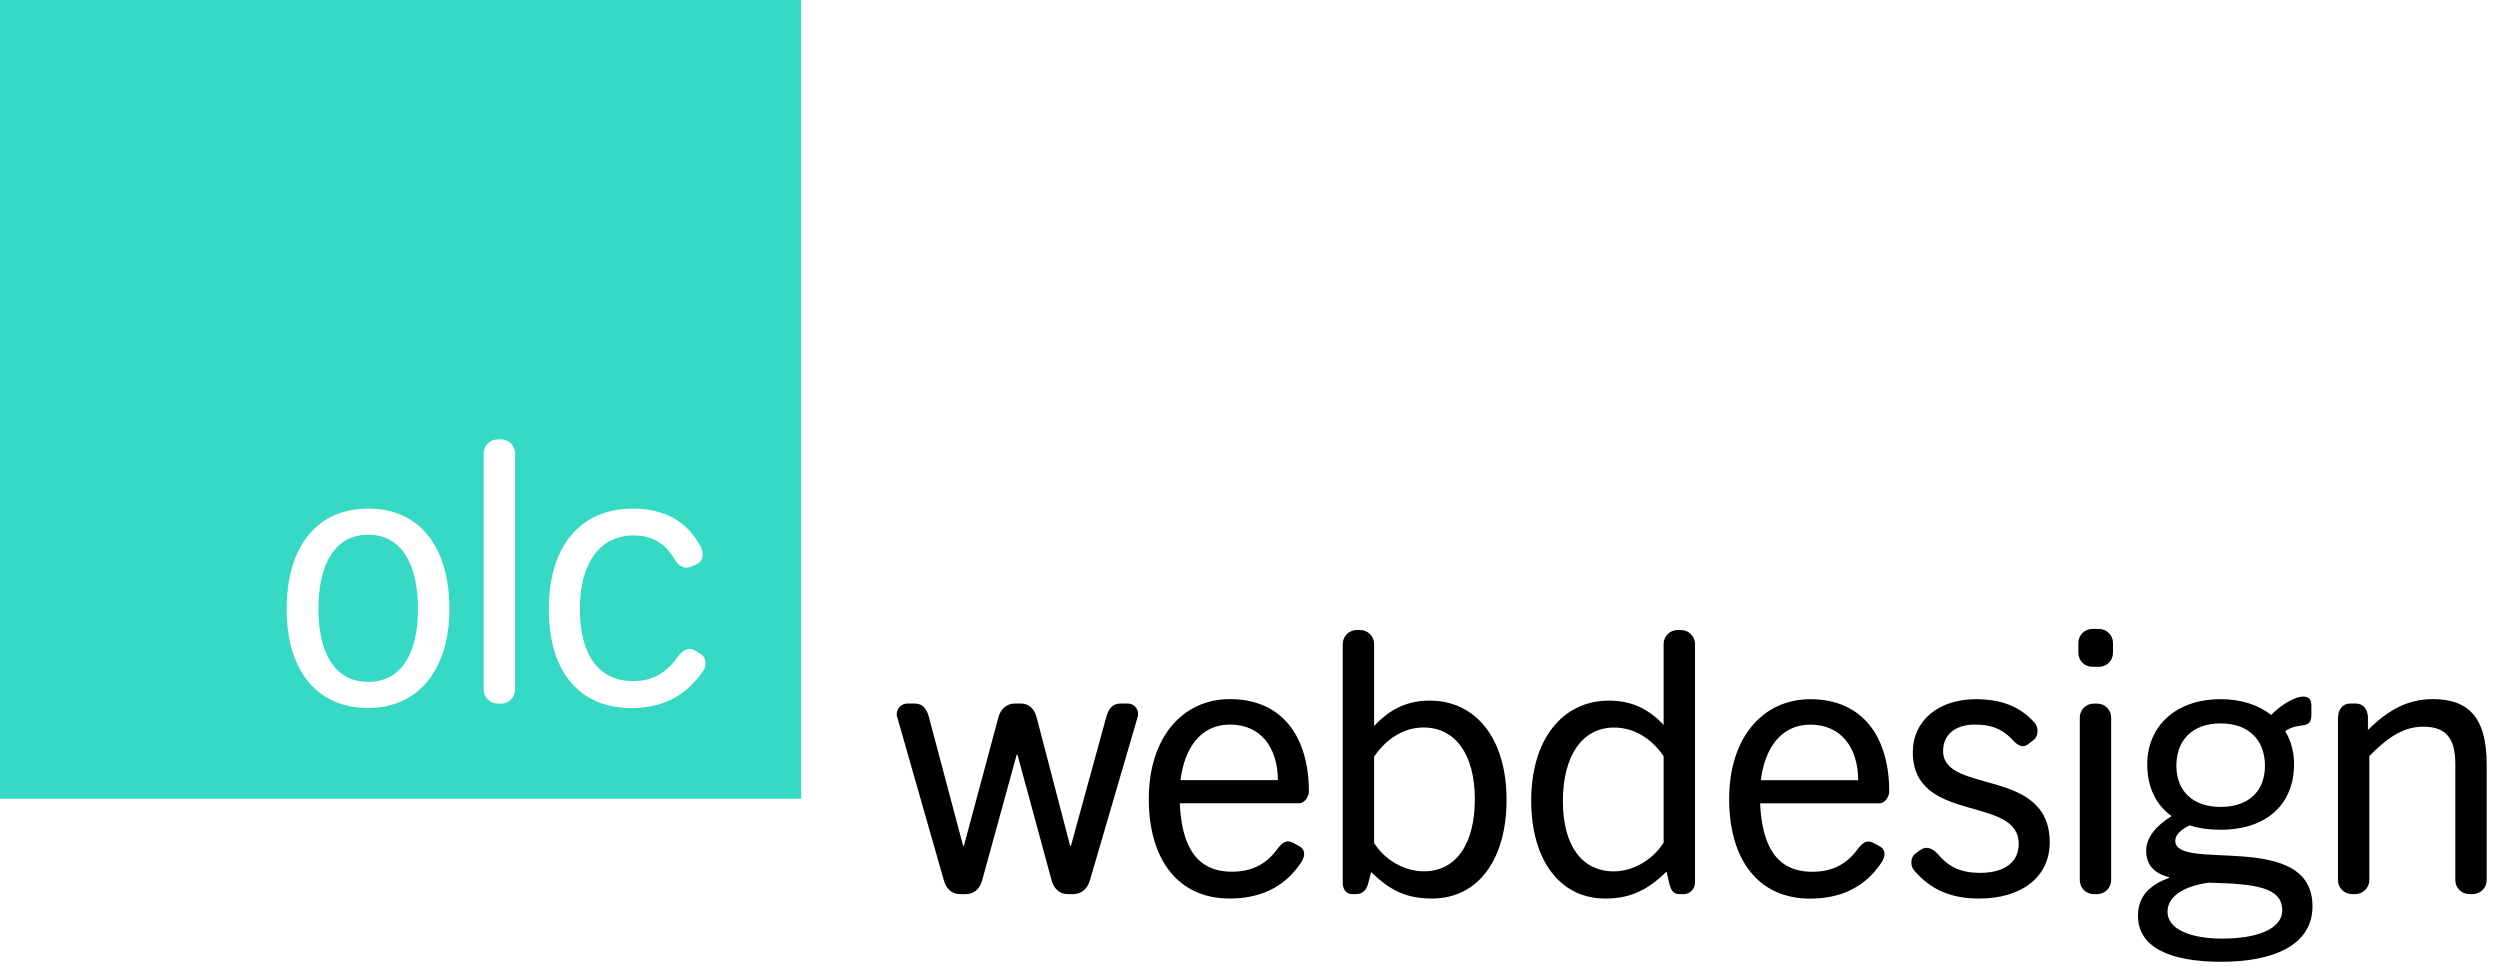
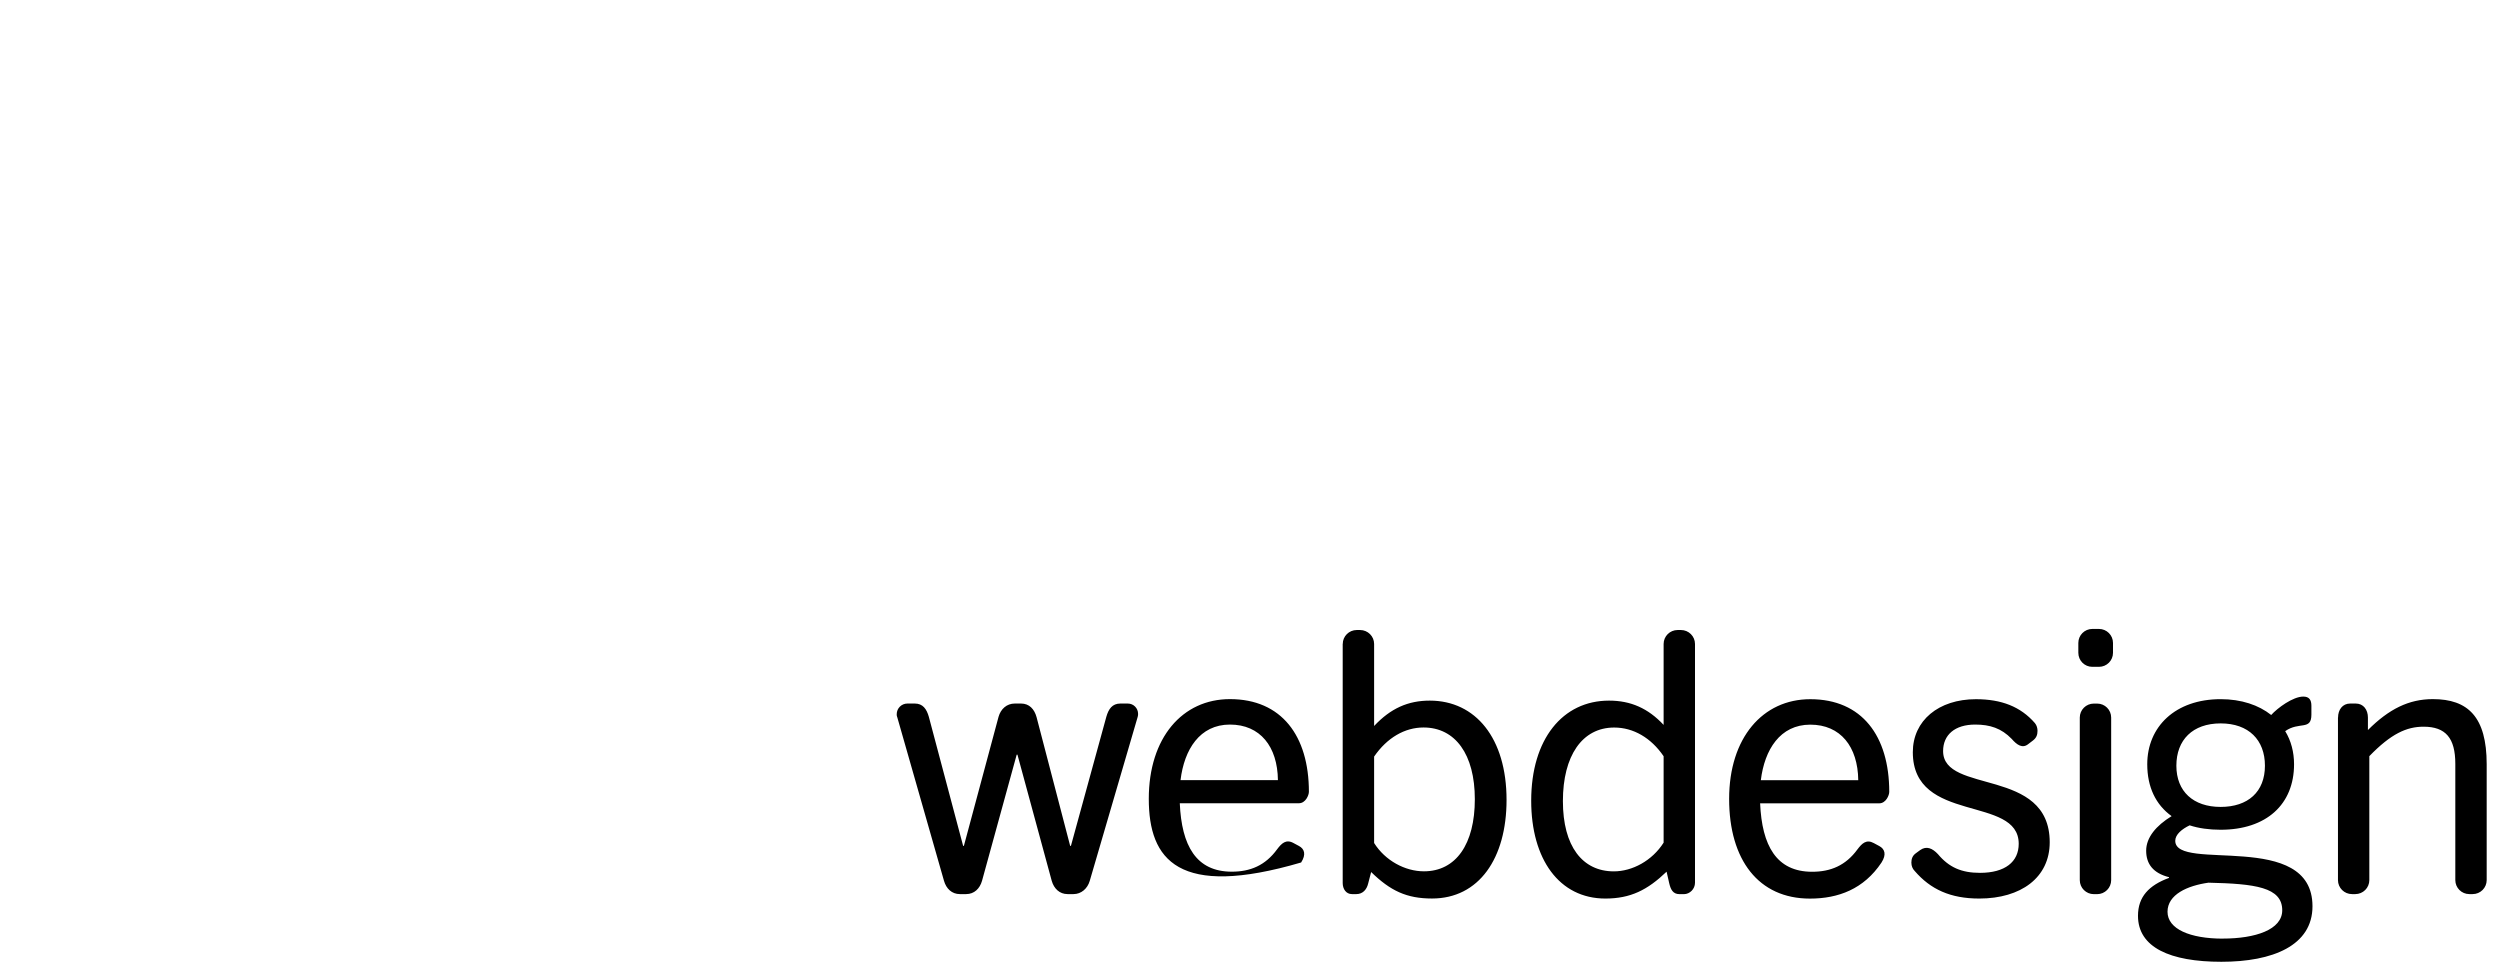
<svg xmlns="http://www.w3.org/2000/svg" width="150" height="58" viewBox="0 0 150 58" fill="none">
-   <path d="M25.08 36.541C25.08 39.168 24.105 40.913 22.093 40.913C20.08 40.913 19.105 39.168 19.105 36.541C19.105 33.915 20.057 32.083 22.093 32.083C24.128 32.083 25.08 33.915 25.08 36.541ZM48.07 47.93H0V0H48.07V47.93ZM26.963 36.541C26.963 32.745 25.125 30.516 22.093 30.516C19.06 30.516 17.2 32.745 17.2 36.541C17.2 40.338 19.105 42.48 22.093 42.48C25.08 42.48 26.963 40.205 26.963 36.541ZM30.905 27.204C30.905 26.742 30.529 26.364 30.063 26.364H29.863C29.396 26.364 29.02 26.739 29.02 27.204V41.375C29.02 41.837 29.396 42.215 29.863 42.215H30.063C30.527 42.215 30.905 41.84 30.905 41.375V27.204ZM42.072 39.255L41.719 39.036C41.32 38.793 40.944 39.036 40.678 39.388C39.949 40.425 39.107 40.867 37.979 40.867C35.986 40.867 34.791 39.365 34.791 36.541C34.791 33.717 36.051 32.128 38.001 32.128C39.087 32.128 39.861 32.547 40.435 33.497C40.678 33.917 41.012 34.182 41.43 34.005L41.761 33.872C42.072 33.74 42.16 33.497 42.16 33.21C42.16 33.077 42.115 32.967 42.072 32.857C41.23 31.223 39.814 30.518 37.954 30.518C34.856 30.518 32.928 32.748 32.928 36.544C32.928 40.34 34.788 42.482 37.886 42.482C39.746 42.482 41.162 41.775 42.202 40.23C42.423 39.898 42.358 39.435 42.069 39.258" fill="#36D9C3" />
-   <path d="M53.825 43.007C53.803 42.962 53.803 42.897 53.803 42.852C53.803 42.499 54.091 42.212 54.444 42.212H54.888C55.374 42.212 55.597 42.542 55.73 43.007L57.788 50.754H57.833L59.913 43.007C60.046 42.542 60.4 42.212 60.889 42.212H61.264C61.751 42.212 62.062 42.542 62.194 43.029L64.21 50.754H64.255L66.38 43.007C66.513 42.542 66.734 42.212 67.223 42.212H67.666C68.02 42.212 68.285 42.499 68.285 42.829C68.285 42.874 68.285 42.939 68.263 43.007L65.385 52.851C65.252 53.314 64.876 53.646 64.41 53.646H64.057C63.571 53.646 63.237 53.314 63.104 52.851L61.047 45.281H61.001L58.921 52.851C58.788 53.314 58.457 53.646 57.968 53.646H57.593C57.106 53.646 56.773 53.314 56.64 52.851L53.828 43.007H53.825ZM68.927 47.928C68.927 44.264 70.942 41.947 73.797 41.947C76.895 41.947 78.534 44.154 78.534 47.51C78.534 47.708 78.337 48.195 77.935 48.195H70.787C70.897 50.734 71.762 52.301 73.907 52.301C75.015 52.301 75.923 51.927 76.629 50.954C76.895 50.602 77.161 50.337 77.605 50.58L77.935 50.757C78.269 50.934 78.379 51.264 78.068 51.749C77.005 53.339 75.479 53.911 73.775 53.911C70.697 53.911 68.927 51.594 68.927 47.93M76.675 46.806C76.652 44.796 75.612 43.474 73.797 43.474C71.982 43.474 71.052 44.976 70.832 46.806H76.677H76.675ZM80.565 38.638C80.565 38.176 80.941 37.801 81.407 37.801H81.605C82.069 37.801 82.447 38.176 82.447 38.638V43.559C83.442 42.499 84.483 42.037 85.788 42.037C88.533 42.037 90.393 44.289 90.393 47.995C90.393 51.504 88.734 53.911 85.921 53.911C84.395 53.911 83.42 53.446 82.269 52.322L82.091 53.006C82.004 53.381 81.76 53.646 81.382 53.646H81.116C80.763 53.646 80.562 53.336 80.562 52.984V38.638H80.565ZM85.435 52.279C87.36 52.279 88.49 50.645 88.49 47.953C88.49 45.261 87.317 43.649 85.412 43.649C84.284 43.649 83.222 44.266 82.447 45.394V50.58C83.111 51.639 84.307 52.279 85.435 52.279ZM91.872 48.04C91.872 44.354 93.754 42.037 96.541 42.037C97.847 42.037 98.888 42.499 99.817 43.494V38.638C99.817 38.176 100.193 37.801 100.66 37.801H100.858C101.321 37.801 101.7 38.176 101.7 38.638V52.964C101.7 53.339 101.389 53.649 101.036 53.649H100.77C100.371 53.649 100.238 53.361 100.151 52.986L99.995 52.301C98.845 53.406 97.827 53.913 96.321 53.913C93.554 53.913 91.872 51.552 91.872 48.043M99.817 50.559V45.374C99.065 44.269 98.003 43.652 96.852 43.652C94.927 43.652 93.774 45.351 93.774 48.065C93.774 50.779 94.947 52.282 96.83 52.282C97.938 52.282 99.131 51.642 99.817 50.559ZM103.748 47.933C103.748 44.269 105.763 41.952 108.618 41.952C111.716 41.952 113.355 44.159 113.355 47.515C113.355 47.713 113.157 48.2 112.756 48.2H105.607C105.718 50.739 106.583 52.306 108.728 52.306C109.836 52.306 110.743 51.932 111.45 50.959C111.716 50.607 111.982 50.342 112.425 50.584L112.756 50.762C113.089 50.939 113.2 51.269 112.889 51.754C111.826 53.344 110.3 53.916 108.595 53.916C105.517 53.916 103.748 51.599 103.748 47.935M111.495 46.811C111.473 44.801 110.433 43.479 108.618 43.479C106.803 43.479 105.873 44.981 105.65 46.811H111.495ZM114.681 51.777C114.681 51.534 114.746 51.334 114.969 51.182L115.212 51.004C115.588 50.739 115.944 50.894 116.275 51.247C116.939 52.042 117.691 52.371 118.799 52.371C120.306 52.371 121.123 51.709 121.123 50.627C121.123 47.693 114.769 49.457 114.769 45.131C114.769 43.232 116.318 41.952 118.554 41.952C120.08 41.952 121.233 42.395 122.095 43.387C122.206 43.519 122.251 43.697 122.251 43.849C122.251 44.092 122.183 44.269 121.985 44.424L121.697 44.644C121.343 44.931 121.01 44.689 120.702 44.334C120.083 43.694 119.396 43.474 118.511 43.474C117.293 43.474 116.586 44.092 116.586 45.064C116.586 47.668 122.983 46.013 122.983 50.537C122.983 52.656 121.256 53.913 118.754 53.913C117.027 53.913 115.832 53.361 114.882 52.259C114.749 52.127 114.684 51.949 114.684 51.774M124.7 39.17V38.576C124.7 38.113 125.076 37.736 125.539 37.736H125.938C126.402 37.736 126.78 38.111 126.78 38.576V39.17C126.78 39.633 126.404 40.01 125.938 40.01H125.539C125.076 40.01 124.7 39.635 124.7 39.17ZM124.787 43.054C124.787 42.592 125.163 42.215 125.63 42.215H125.83C126.294 42.215 126.67 42.589 126.67 43.054V52.809C126.67 53.271 126.294 53.649 125.83 53.649H125.63C125.166 53.649 124.787 53.274 124.787 52.809V43.054ZM130.141 52.676V52.631C129.189 52.389 128.77 51.837 128.77 51.042C128.77 50.247 129.367 49.54 130.297 48.968C129.344 48.283 128.835 47.223 128.835 45.856C128.835 43.604 130.517 41.95 133.239 41.95C134.48 41.95 135.52 42.302 136.272 42.899C136.648 42.48 137.578 41.795 138.197 41.795C138.551 41.795 138.684 41.992 138.684 42.347V42.877C138.684 43.849 137.954 43.274 137.112 43.869C137.465 44.444 137.643 45.126 137.643 45.856C137.643 48.263 135.984 49.785 133.239 49.785C132.553 49.785 131.911 49.697 131.38 49.52C130.916 49.74 130.515 50.072 130.515 50.447C130.515 52.346 138.749 49.762 138.749 54.376C138.749 56.738 136.358 57.707 133.282 57.707C130.207 57.707 128.279 56.848 128.279 54.948C128.279 53.801 128.943 53.116 130.139 52.674M133.37 56.315C135.317 56.315 136.934 55.785 136.934 54.616C136.934 53.226 135.295 53.026 132.508 52.961C131.247 53.139 130.051 53.669 130.051 54.706C130.051 55.743 131.402 56.318 133.372 56.318M135.896 45.943C135.896 44.399 134.921 43.404 133.239 43.404C131.558 43.404 130.582 44.396 130.582 45.943C130.582 47.49 131.6 48.415 133.239 48.415C134.879 48.415 135.896 47.51 135.896 45.943ZM140.283 43.052C140.283 42.589 140.548 42.212 141.012 42.212H141.346C141.809 42.212 142.075 42.587 142.075 43.052V43.802C143.336 42.542 144.531 41.947 145.97 41.947C148.073 41.947 149.201 43.007 149.201 45.853V52.806C149.201 53.269 148.825 53.646 148.359 53.646H148.161C147.697 53.646 147.319 53.271 147.319 52.806V45.831C147.319 44.286 146.742 43.602 145.414 43.602C144.396 43.602 143.466 44.022 142.16 45.369V52.806C142.16 53.269 141.784 53.646 141.318 53.646H141.12C140.656 53.646 140.278 53.271 140.278 52.806V43.052H140.283Z" fill="black" />
+   <path d="M53.825 43.007C53.803 42.962 53.803 42.897 53.803 42.852C53.803 42.499 54.091 42.212 54.444 42.212H54.888C55.374 42.212 55.597 42.542 55.73 43.007L57.788 50.754H57.833L59.913 43.007C60.046 42.542 60.4 42.212 60.889 42.212H61.264C61.751 42.212 62.062 42.542 62.194 43.029L64.21 50.754H64.255L66.38 43.007C66.513 42.542 66.734 42.212 67.223 42.212H67.666C68.02 42.212 68.285 42.499 68.285 42.829C68.285 42.874 68.285 42.939 68.263 43.007L65.385 52.851C65.252 53.314 64.876 53.646 64.41 53.646H64.057C63.571 53.646 63.237 53.314 63.104 52.851L61.047 45.281H61.001L58.921 52.851C58.788 53.314 58.457 53.646 57.968 53.646H57.593C57.106 53.646 56.773 53.314 56.64 52.851L53.828 43.007H53.825ZM68.927 47.928C68.927 44.264 70.942 41.947 73.797 41.947C76.895 41.947 78.534 44.154 78.534 47.51C78.534 47.708 78.337 48.195 77.935 48.195H70.787C70.897 50.734 71.762 52.301 73.907 52.301C75.015 52.301 75.923 51.927 76.629 50.954C76.895 50.602 77.161 50.337 77.605 50.58L77.935 50.757C78.269 50.934 78.379 51.264 78.068 51.749C70.697 53.911 68.927 51.594 68.927 47.93M76.675 46.806C76.652 44.796 75.612 43.474 73.797 43.474C71.982 43.474 71.052 44.976 70.832 46.806H76.677H76.675ZM80.565 38.638C80.565 38.176 80.941 37.801 81.407 37.801H81.605C82.069 37.801 82.447 38.176 82.447 38.638V43.559C83.442 42.499 84.483 42.037 85.788 42.037C88.533 42.037 90.393 44.289 90.393 47.995C90.393 51.504 88.734 53.911 85.921 53.911C84.395 53.911 83.42 53.446 82.269 52.322L82.091 53.006C82.004 53.381 81.76 53.646 81.382 53.646H81.116C80.763 53.646 80.562 53.336 80.562 52.984V38.638H80.565ZM85.435 52.279C87.36 52.279 88.49 50.645 88.49 47.953C88.49 45.261 87.317 43.649 85.412 43.649C84.284 43.649 83.222 44.266 82.447 45.394V50.58C83.111 51.639 84.307 52.279 85.435 52.279ZM91.872 48.04C91.872 44.354 93.754 42.037 96.541 42.037C97.847 42.037 98.888 42.499 99.817 43.494V38.638C99.817 38.176 100.193 37.801 100.66 37.801H100.858C101.321 37.801 101.7 38.176 101.7 38.638V52.964C101.7 53.339 101.389 53.649 101.036 53.649H100.77C100.371 53.649 100.238 53.361 100.151 52.986L99.995 52.301C98.845 53.406 97.827 53.913 96.321 53.913C93.554 53.913 91.872 51.552 91.872 48.043M99.817 50.559V45.374C99.065 44.269 98.003 43.652 96.852 43.652C94.927 43.652 93.774 45.351 93.774 48.065C93.774 50.779 94.947 52.282 96.83 52.282C97.938 52.282 99.131 51.642 99.817 50.559ZM103.748 47.933C103.748 44.269 105.763 41.952 108.618 41.952C111.716 41.952 113.355 44.159 113.355 47.515C113.355 47.713 113.157 48.2 112.756 48.2H105.607C105.718 50.739 106.583 52.306 108.728 52.306C109.836 52.306 110.743 51.932 111.45 50.959C111.716 50.607 111.982 50.342 112.425 50.584L112.756 50.762C113.089 50.939 113.2 51.269 112.889 51.754C111.826 53.344 110.3 53.916 108.595 53.916C105.517 53.916 103.748 51.599 103.748 47.935M111.495 46.811C111.473 44.801 110.433 43.479 108.618 43.479C106.803 43.479 105.873 44.981 105.65 46.811H111.495ZM114.681 51.777C114.681 51.534 114.746 51.334 114.969 51.182L115.212 51.004C115.588 50.739 115.944 50.894 116.275 51.247C116.939 52.042 117.691 52.371 118.799 52.371C120.306 52.371 121.123 51.709 121.123 50.627C121.123 47.693 114.769 49.457 114.769 45.131C114.769 43.232 116.318 41.952 118.554 41.952C120.08 41.952 121.233 42.395 122.095 43.387C122.206 43.519 122.251 43.697 122.251 43.849C122.251 44.092 122.183 44.269 121.985 44.424L121.697 44.644C121.343 44.931 121.01 44.689 120.702 44.334C120.083 43.694 119.396 43.474 118.511 43.474C117.293 43.474 116.586 44.092 116.586 45.064C116.586 47.668 122.983 46.013 122.983 50.537C122.983 52.656 121.256 53.913 118.754 53.913C117.027 53.913 115.832 53.361 114.882 52.259C114.749 52.127 114.684 51.949 114.684 51.774M124.7 39.17V38.576C124.7 38.113 125.076 37.736 125.539 37.736H125.938C126.402 37.736 126.78 38.111 126.78 38.576V39.17C126.78 39.633 126.404 40.01 125.938 40.01H125.539C125.076 40.01 124.7 39.635 124.7 39.17ZM124.787 43.054C124.787 42.592 125.163 42.215 125.63 42.215H125.83C126.294 42.215 126.67 42.589 126.67 43.054V52.809C126.67 53.271 126.294 53.649 125.83 53.649H125.63C125.166 53.649 124.787 53.274 124.787 52.809V43.054ZM130.141 52.676V52.631C129.189 52.389 128.77 51.837 128.77 51.042C128.77 50.247 129.367 49.54 130.297 48.968C129.344 48.283 128.835 47.223 128.835 45.856C128.835 43.604 130.517 41.95 133.239 41.95C134.48 41.95 135.52 42.302 136.272 42.899C136.648 42.48 137.578 41.795 138.197 41.795C138.551 41.795 138.684 41.992 138.684 42.347V42.877C138.684 43.849 137.954 43.274 137.112 43.869C137.465 44.444 137.643 45.126 137.643 45.856C137.643 48.263 135.984 49.785 133.239 49.785C132.553 49.785 131.911 49.697 131.38 49.52C130.916 49.74 130.515 50.072 130.515 50.447C130.515 52.346 138.749 49.762 138.749 54.376C138.749 56.738 136.358 57.707 133.282 57.707C130.207 57.707 128.279 56.848 128.279 54.948C128.279 53.801 128.943 53.116 130.139 52.674M133.37 56.315C135.317 56.315 136.934 55.785 136.934 54.616C136.934 53.226 135.295 53.026 132.508 52.961C131.247 53.139 130.051 53.669 130.051 54.706C130.051 55.743 131.402 56.318 133.372 56.318M135.896 45.943C135.896 44.399 134.921 43.404 133.239 43.404C131.558 43.404 130.582 44.396 130.582 45.943C130.582 47.49 131.6 48.415 133.239 48.415C134.879 48.415 135.896 47.51 135.896 45.943ZM140.283 43.052C140.283 42.589 140.548 42.212 141.012 42.212H141.346C141.809 42.212 142.075 42.587 142.075 43.052V43.802C143.336 42.542 144.531 41.947 145.97 41.947C148.073 41.947 149.201 43.007 149.201 45.853V52.806C149.201 53.269 148.825 53.646 148.359 53.646H148.161C147.697 53.646 147.319 53.271 147.319 52.806V45.831C147.319 44.286 146.742 43.602 145.414 43.602C144.396 43.602 143.466 44.022 142.16 45.369V52.806C142.16 53.269 141.784 53.646 141.318 53.646H141.12C140.656 53.646 140.278 53.271 140.278 52.806V43.052H140.283Z" fill="black" />
</svg>